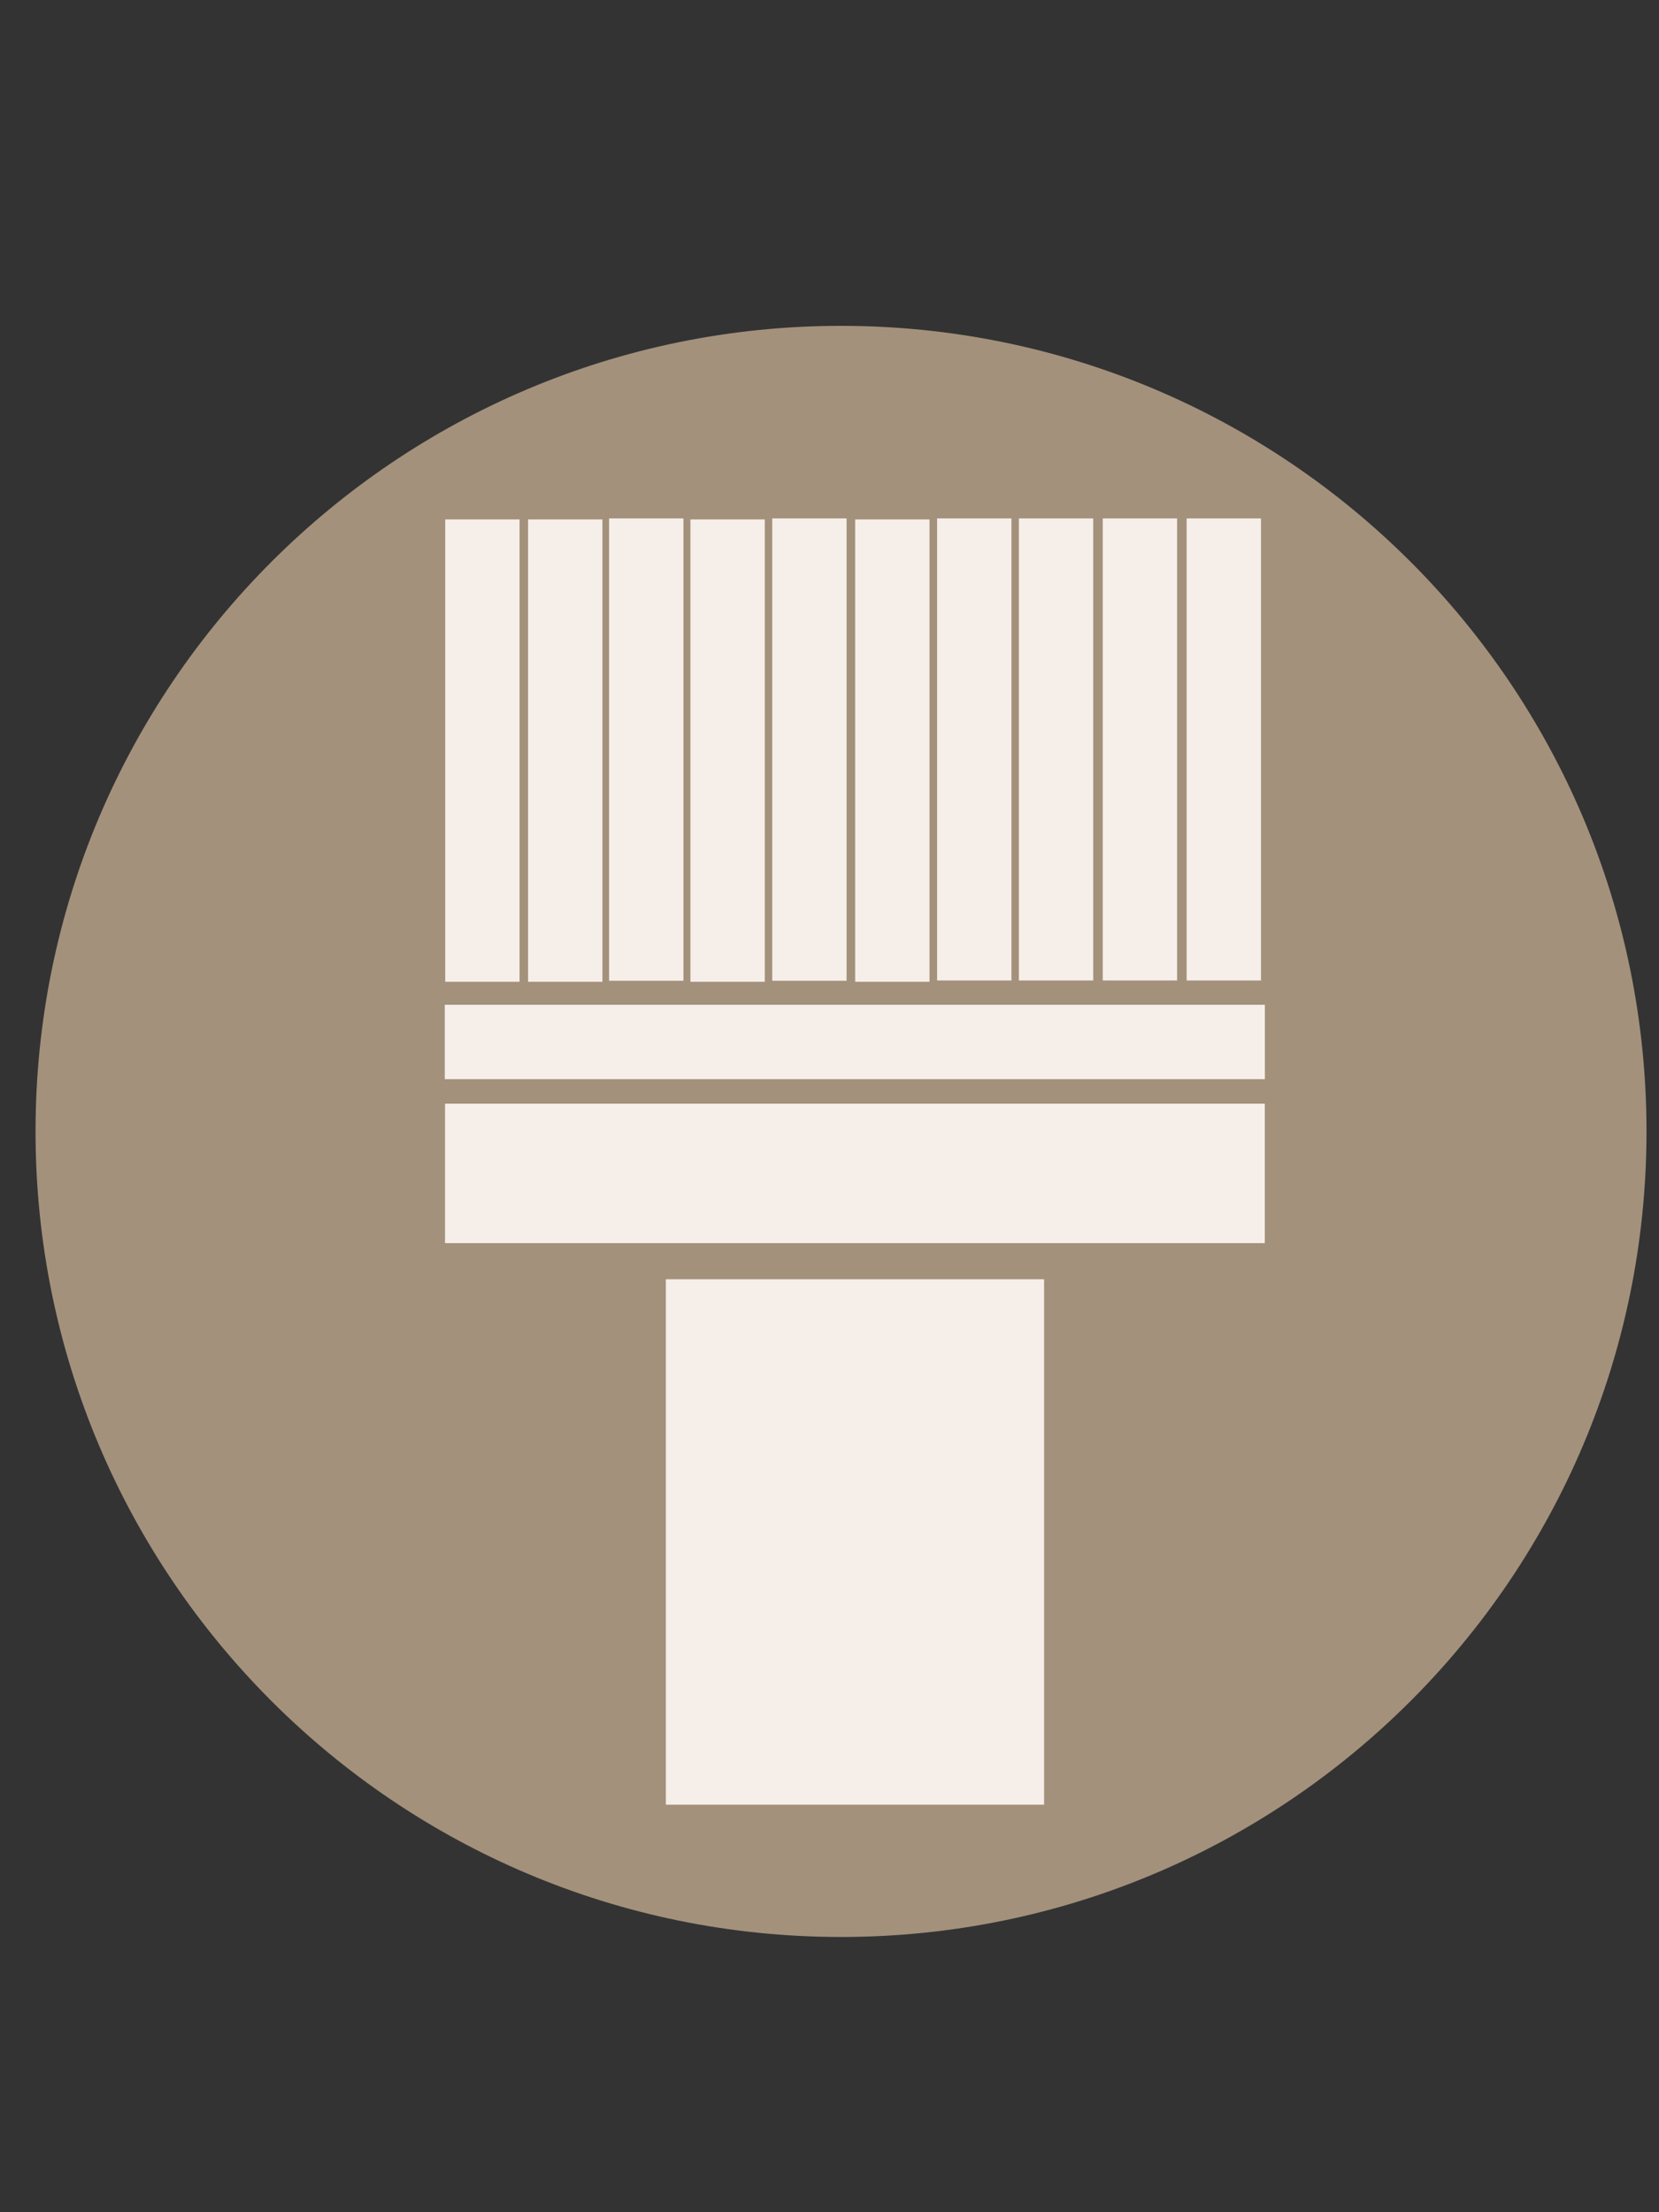
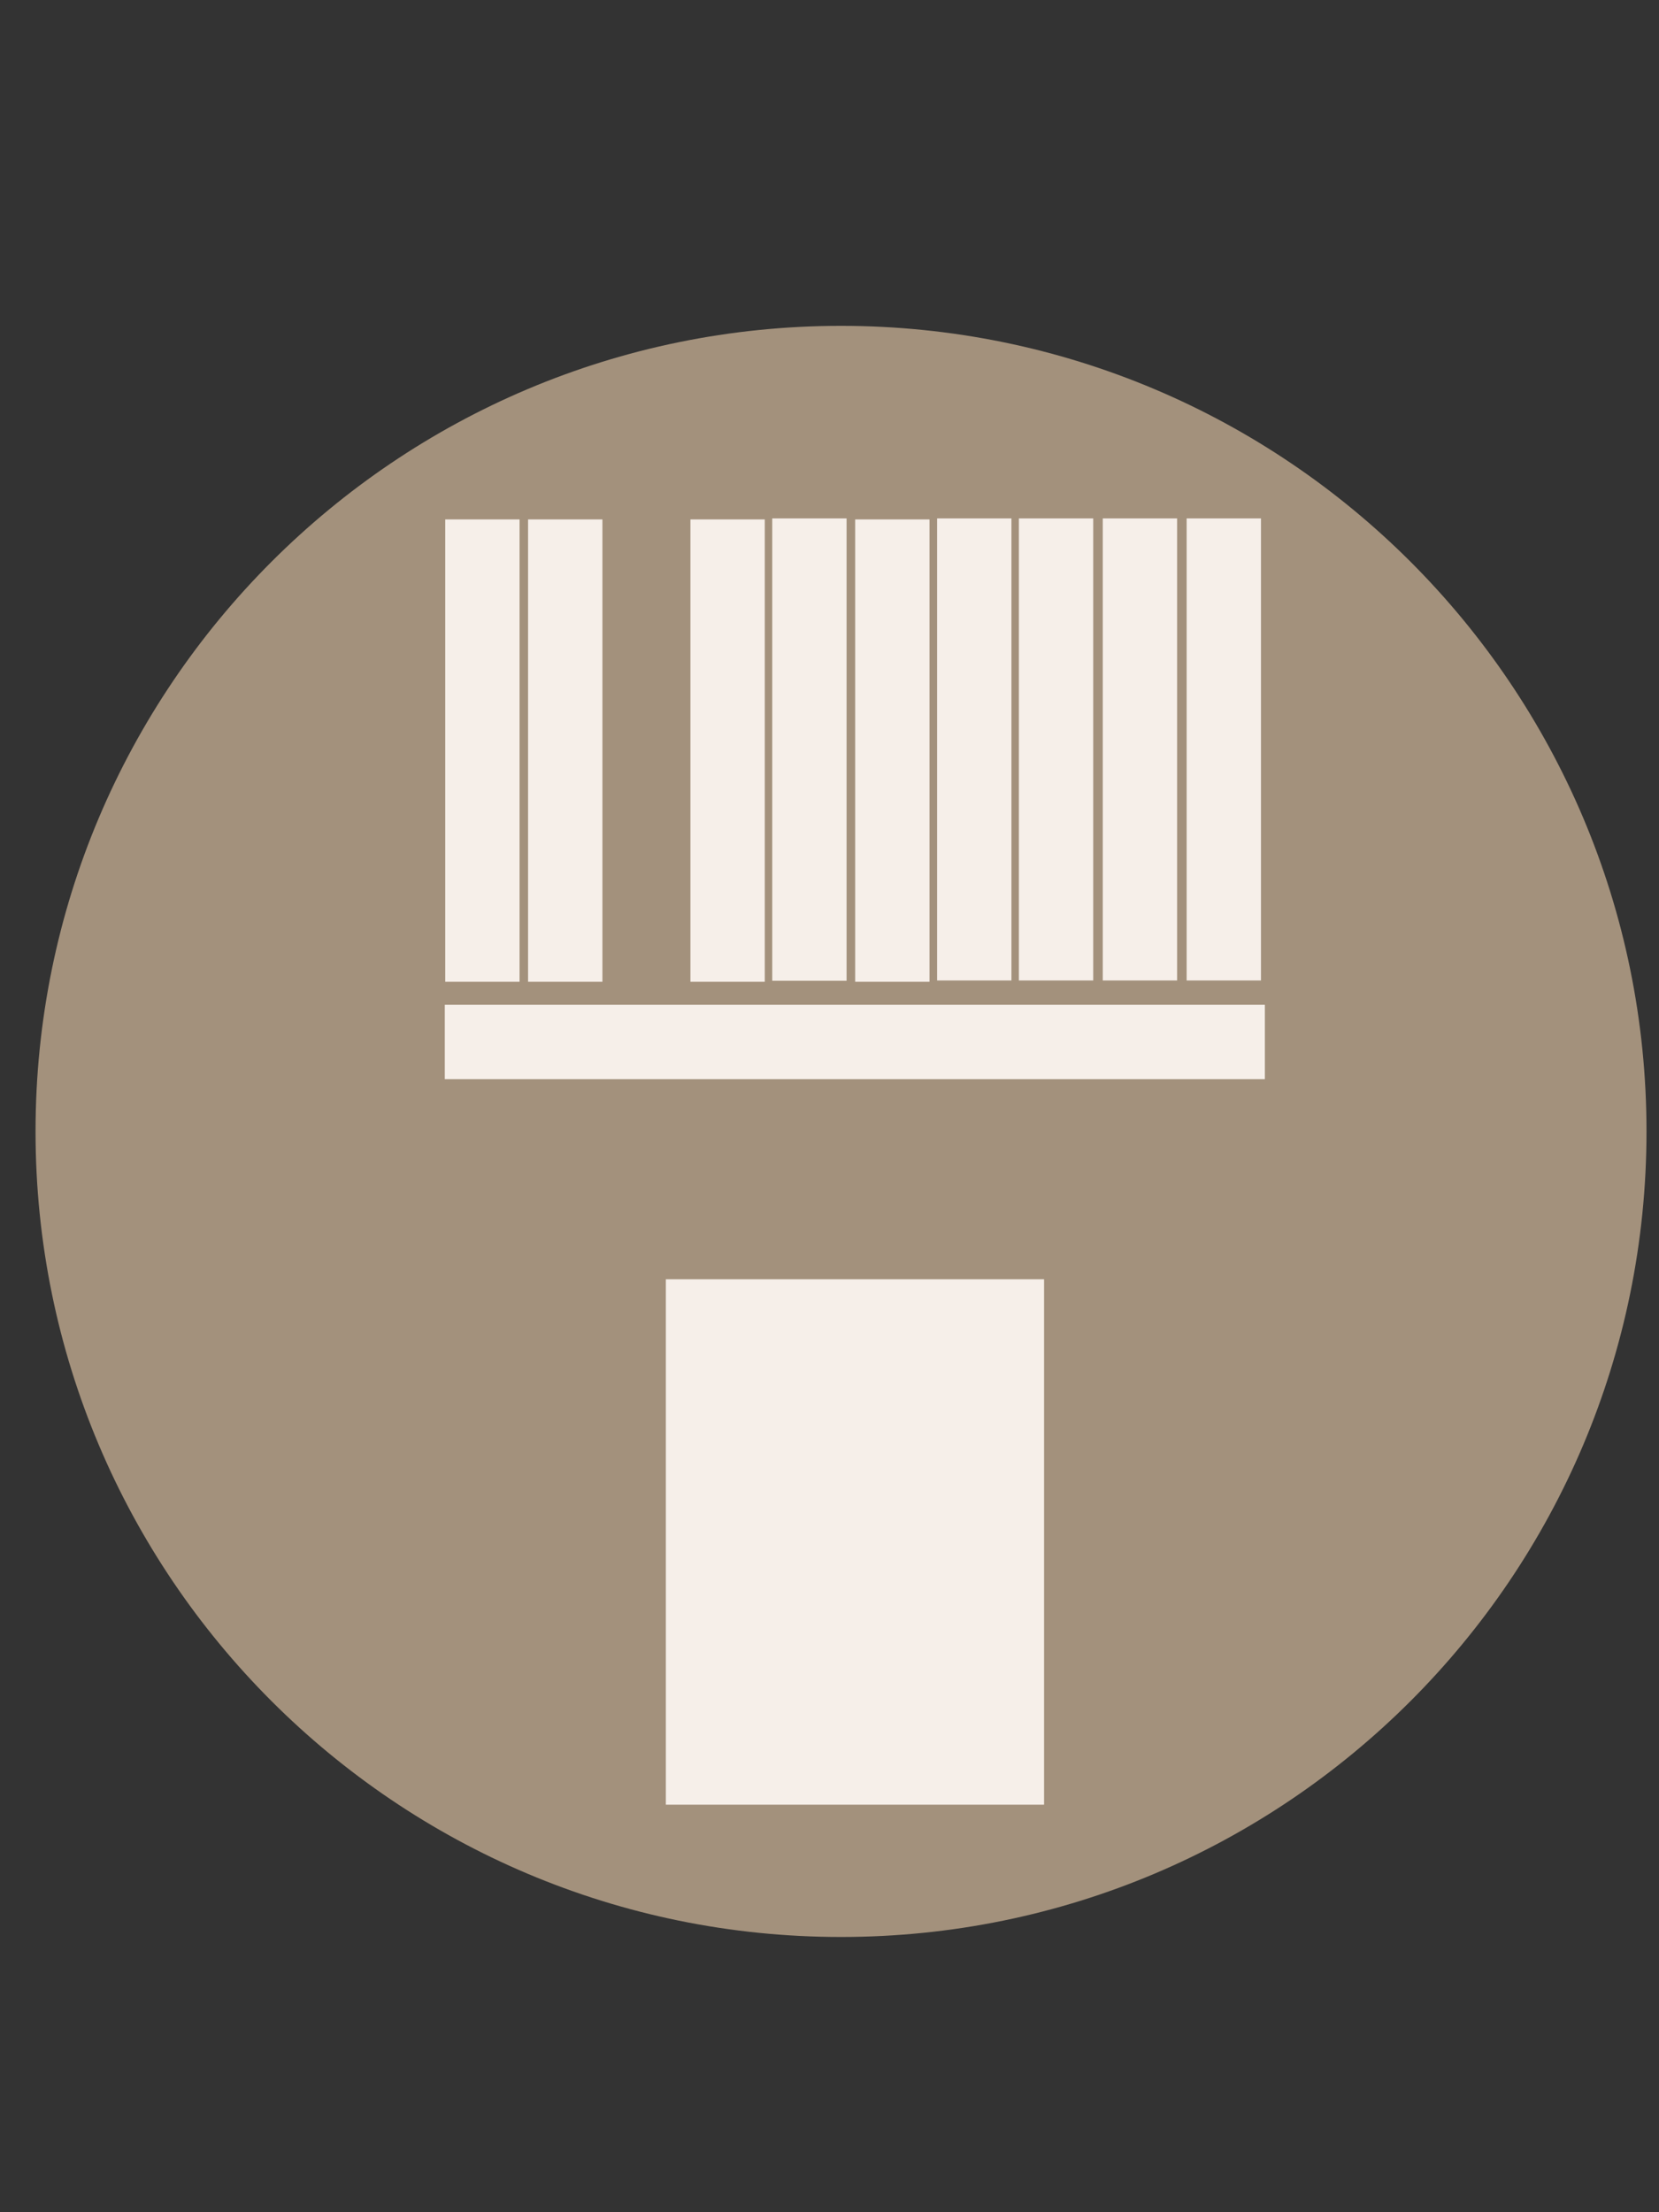
<svg xmlns="http://www.w3.org/2000/svg" height="1728" version="1.0" viewBox="0 0 1296 1728" width="1296">
  <rect x="0" y="0" width="1296" height="1728" fill="#333333" stroke="none" />
  <defs>
    <clipPath id="a">
-       <path d="M 27.762 254.531 L 1286.238 254.531 L 1286.238 1513.008 L 27.762 1513.008 Z M 27.762 254.531" />
+       <path d="M 27.762 254.531 L 1286.238 254.531 L 1286.238 1513.008 L 27.762 1513.008 Z " />
    </clipPath>
    <clipPath id="b">
      <path d="M 657 254.531 C 309.48 254.531 27.762 536.25 27.762 883.77 C 27.762 1231.289 309.48 1513.008 657 1513.008 C 1004.52 1513.008 1286.238 1231.289 1286.238 883.77 C 1286.238 536.25 1004.52 254.531 657 254.531 Z M 657 254.531" />
    </clipPath>
    <clipPath id="c">
      <path d="M 520.156 999.254 L 815.629 999.254 L 815.629 1409.684 L 520.156 1409.684 Z M 520.156 999.254" />
    </clipPath>
    <clipPath id="d">
      <path d="M 347.664 862.09 L 988.145 862.09 L 988.145 971.02 L 347.664 971.02 Z M 347.664 862.09" />
    </clipPath>
  </defs>
  <g clip-path="url(#a)">
    <g clip-path="url(#b)">
      <path d="M 27.762 254.531 L 1286.238 254.531 L 1286.238 1513.008 L 27.762 1513.008 Z M 27.762 254.531" fill="#a3917c" />
    </g>
  </g>
  <g clip-path="url(#c)">
    <path d="M 520.156 1409.684 L 520.156 998.793 L 815.629 998.793 L 815.629 1409.684 Z M 520.156 1409.684" fill="#f6efe9" />
  </g>
  <g clip-path="url(#d)">
-     <path d="M 347.664 971.02 L 347.664 862.09 L 988.047 862.09 L 988.047 971.02 Z M 347.664 971.02" fill="#f6efe9" />
-   </g>
+     </g>
  <path d="M 0.001 19.5 L 242.547 19.5" fill="none" stroke="#f6efe9" stroke-width="39" transform="rotate(-90 557.354 209.546) scale(1.489)" />
  <path d="M 0.001 19.5 L 242.547 19.5" fill="none" stroke="#f6efe9" stroke-width="39" transform="rotate(-90 589.713 177.186) scale(1.489)" />
-   <path d="M -0 19.5 L 242.546 19.5" fill="none" stroke="#f6efe9" stroke-width="39" transform="rotate(-90 620.956 145.128) scale(1.489)" />
  <path d="M 0.001 19.5 L 242.547 19.5" fill="none" stroke="#f6efe9" stroke-width="39" transform="rotate(-90 653.13 113.768) scale(1.489)" />
  <path d="M -0 19.501 L 242.546 19.501" fill="none" stroke="#f6efe9" stroke-width="39" transform="rotate(-90 684.676 81.409) scale(1.489)" />
  <path d="M 0.001 19.501 L 242.547 19.501" fill="none" stroke="#f6efe9" stroke-width="39" transform="rotate(-90 717.474 49.425) scale(1.489)" />
  <path d="M -0.001 19.499 L 242.396 19.499" fill="none" stroke="#f6efe9" stroke-width="39" transform="rotate(-90 748.965 16.903) scale(1.489)" />
  <path d="M 0.001 19.499 L 430.248 19.499" fill="none" stroke="#f6efe9" stroke-width="39" transform="rotate(180 494.057 421.468) scale(1.489)" />
  <path d="M -0.001 19.501 L 242.396 19.501" fill="none" stroke="#f6efe9" stroke-width="39" transform="rotate(-90 780.906 -15.038) scale(1.489)" />
  <path d="M -0.001 19.5 L 242.396 19.5" fill="none" stroke="#f6efe9" stroke-width="39" transform="rotate(-90 813.67 -47.801) scale(1.489)" />
  <path d="M -0.001 19.5 L 242.396 19.5" fill="none" stroke="#f6efe9" stroke-width="39" transform="rotate(-90 846.433 -80.565) scale(1.489)" />
</svg>